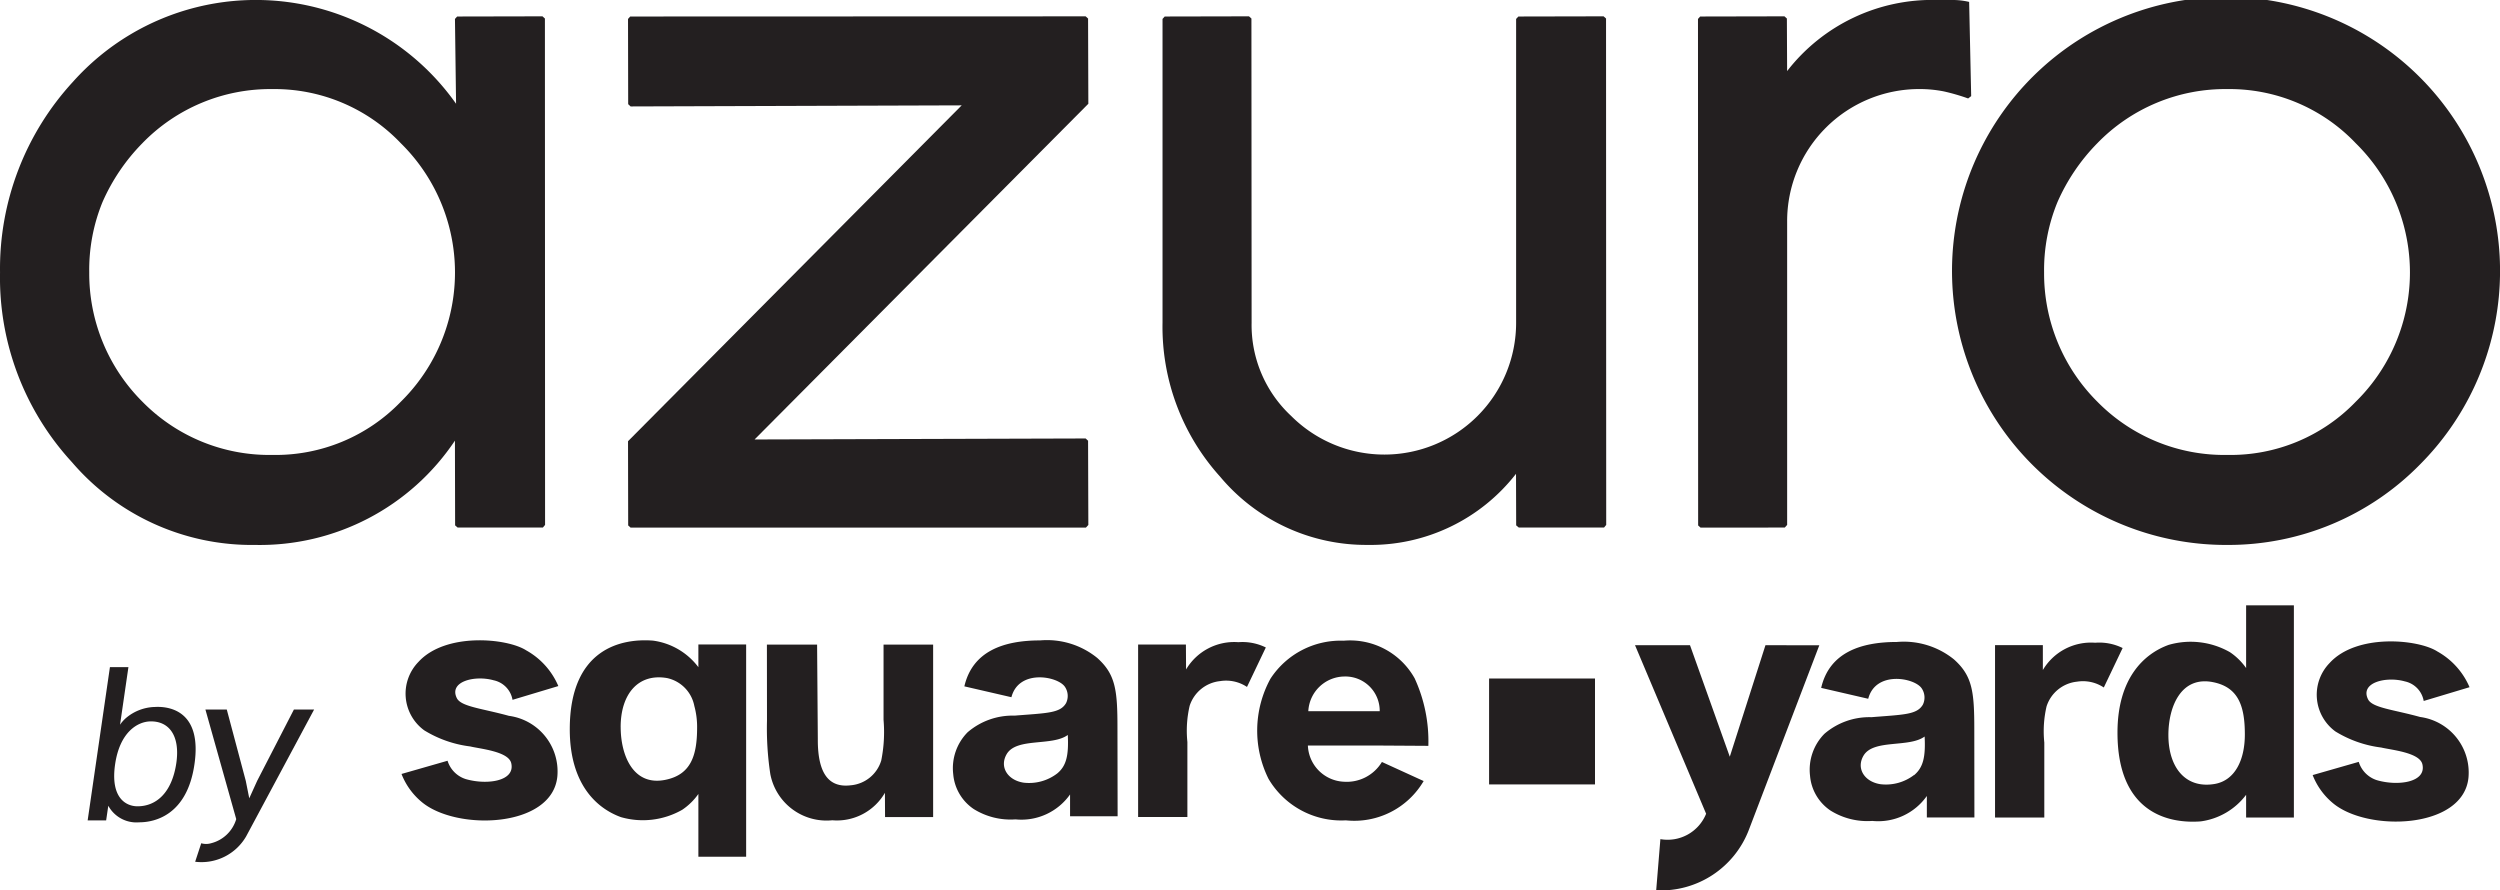
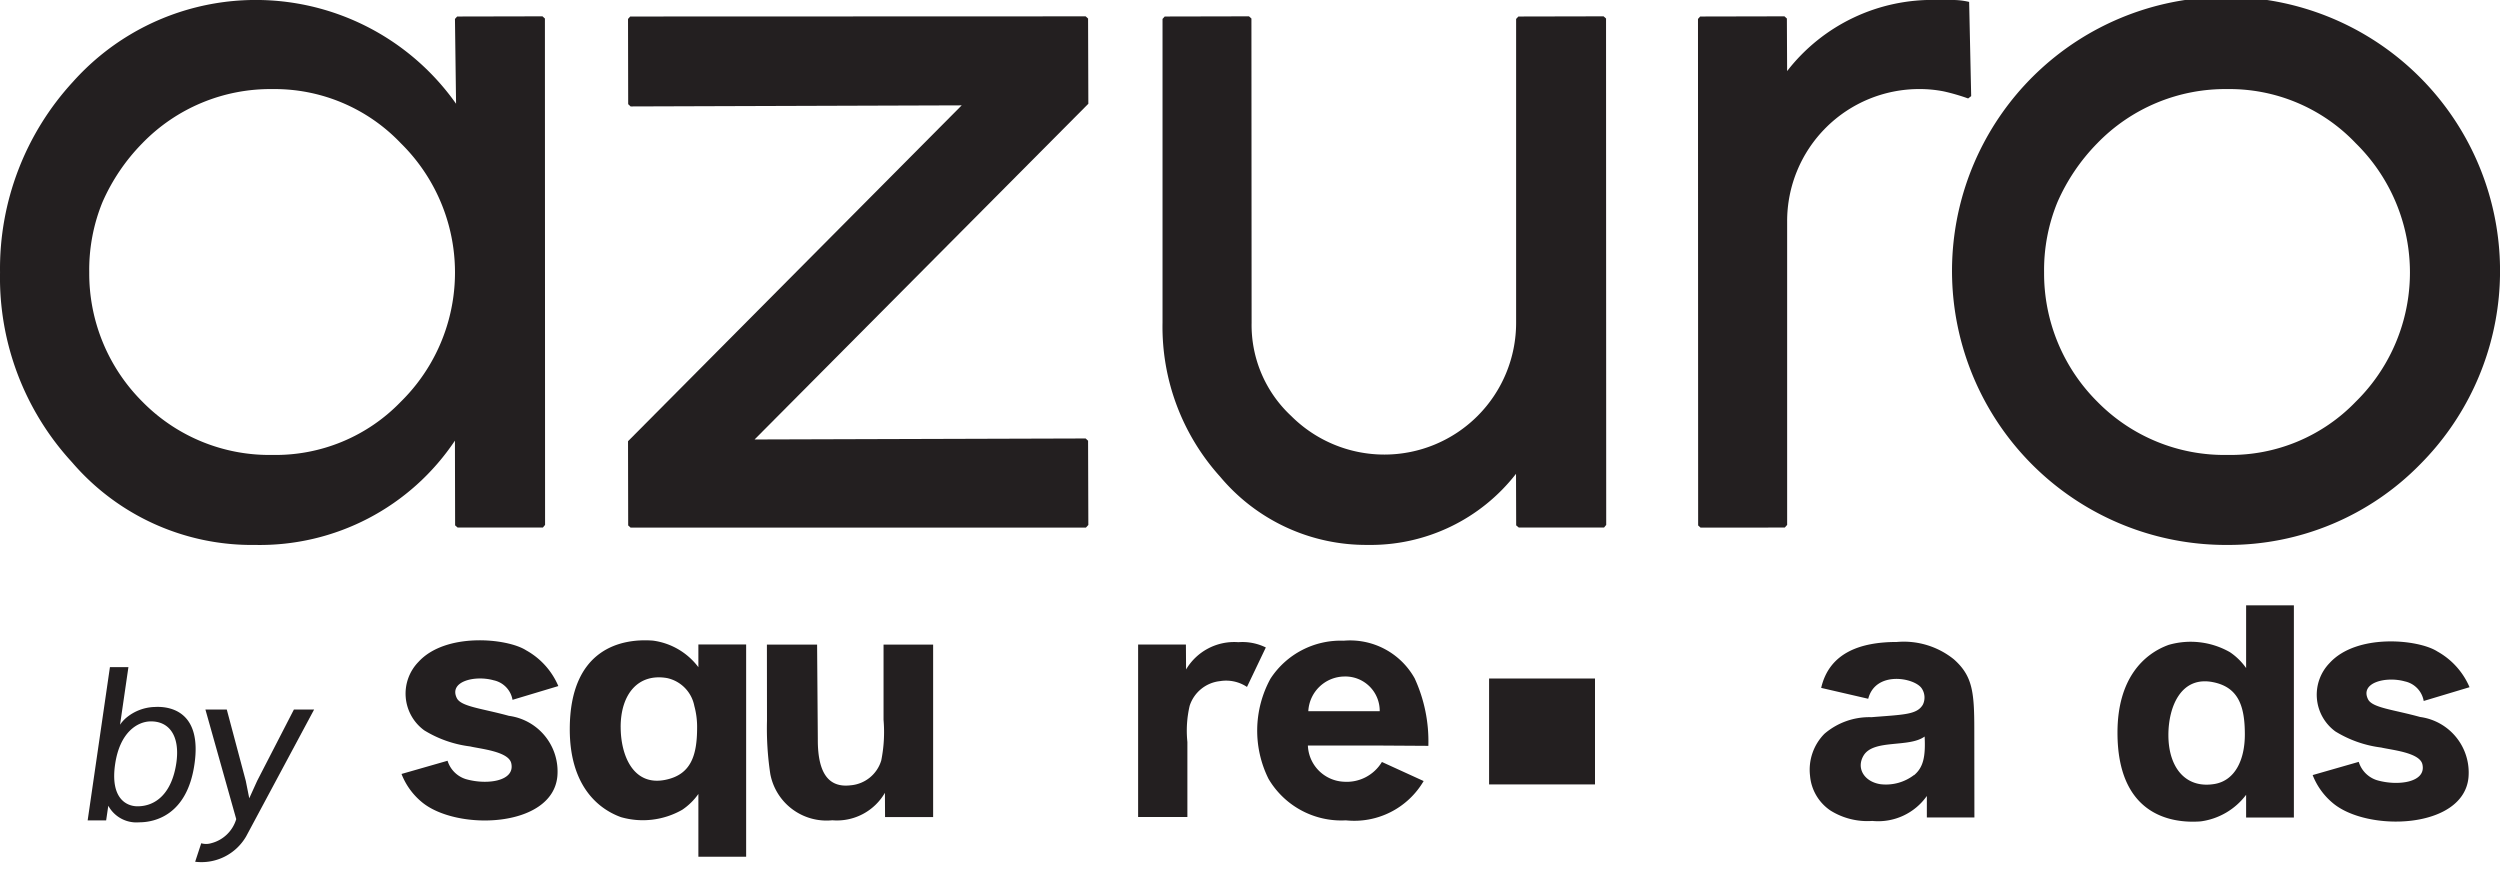
<svg xmlns="http://www.w3.org/2000/svg" width="94.63" height="33.702" viewBox="0 0 94.63 33.702">
  <defs>
    <style>
            .cls-1{fill:#231f20}
        </style>
  </defs>
  <g id="Group_11" transform="translate(-1108.587 -167.948)">
    <g id="Group_5" transform="translate(1108.587 167.948)">
      <path id="Path_33" d="M1118.246 188.575a8.967 8.967 0 0 1-6.934-3.131 10.317 10.317 0 0 1-2.724-7.183 10.449 10.449 0 0 1 2.762-7.218 9.279 9.279 0 0 1 14.5.832l-.042-3.21.083-.092 3.23-.007.092.083.006 19.168-.083.1h-3.227l-.095-.083-.007-3.207a8.884 8.884 0 0 1-7.561 3.948zm.655-17.255a6.746 6.746 0 0 0-4.926 2.05 7.432 7.432 0 0 0-1.51 2.231 6.779 6.779 0 0 0-.5 2.66 6.85 6.85 0 0 0 2.015 4.895 6.735 6.735 0 0 0 4.923 2.012 6.583 6.583 0 0 0 4.857-2.015 6.861 6.861 0 0 0 0-9.782 6.593 6.593 0 0 0-4.86-2.051z" class="cls-1" transform="translate(-1108.587 -167.948)" />
      <path id="Path_34" d="M1136.476 188.025l-.092-.083-.006-3.188 12.63-12.713-12.532.041-.092-.086-.006-3.226.083-.092 17.239-.006.092.083.01 3.226-12.634 12.707 12.532-.038.092.086.01 3.188-.092.1h-.01z" class="cls-1" transform="translate(-1112.606 -168.053)" />
      <path id="Path_35" d="M1167.792 188.679a7.205 7.205 0 0 1-5.582-2.584 8.462 8.462 0 0 1-2.179-5.832V168.77l.082-.092 3.191-.007.092.083.007 11.508a4.7 4.7 0 0 0 1.5 3.538 4.987 4.987 0 0 0 8.512-3.538V168.77l.086-.092 3.225-.007.093.083.006 19.168-.082.1h-3.226l-.1-.083-.006-1.951a6.972 6.972 0 0 1-5.619 2.691z" class="cls-1" transform="translate(-1116.027 -168.053)" />
      <path id="Path_36" d="M1183.823 187.92l-.092-.083-.006-19.172.083-.092 3.19-.007.092.083.009 1.99a6.95 6.95 0 0 1 5.663-2.692h.582a2.813 2.813 0 0 1 .645.073l.077 3.566-.115.089a7.782 7.782 0 0 0-.918-.267 4.74 4.74 0 0 0-.928-.089 5 5 0 0 0-5.005 5.009v11.489l-.089.1h-.013z" class="cls-1" transform="translate(-1119.453 -167.948)" />
      <path id="Path_37" d="M1205.411 188.575a10.372 10.372 0 1 1 7.3-3.057 10.159 10.159 0 0 1-7.3 3.057zm0-17.255a6.748 6.748 0 0 0-4.926 2.05 7.428 7.428 0 0 0-1.509 2.231 6.764 6.764 0 0 0-.505 2.66 6.852 6.852 0 0 0 2.018 4.895 6.736 6.736 0 0 0 4.923 2.012 6.576 6.576 0 0 0 4.857-2.015 6.859 6.859 0 0 0 0-9.782 6.591 6.591 0 0 0-4.858-2.051z" class="cls-1" transform="translate(-1121.098 -167.948)" />
    </g>
    <g id="Group_10" transform="translate(1111.902 190.86)">
      <g id="Group_8" transform="translate(11.883)">
        <g id="Group_6">
          <path id="Path_38" d="M1132.253 201.436c-.19 1.967-3.859 2.074-5.158.948a2.6 2.6 0 0 1-.741-1.041l1.743-.5a1.052 1.052 0 0 0 .689.694c.791.23 1.879.088 1.722-.6-.1-.446-1.153-.541-1.556-.636a4.329 4.329 0 0 1-1.739-.61 1.721 1.721 0 0 1-.219-2.588c1.03-1.13 3.36-.9 4.076-.441a2.8 2.8 0 0 1 1.22 1.354l-1.734.521a.916.916 0 0 0-.715-.74c-.711-.2-1.71.044-1.391.68.166.321.963.388 1.969.666a2.124 2.124 0 0 1 1.834 2.293z" class="cls-1" transform="translate(-1126.354 -194.959)" />
          <path id="Path_39" d="M1142.523 196.472h1.9l.027 3.573c-.009 1.414.491 1.843 1.244 1.753a1.325 1.325 0 0 0 1.157-.939 5.455 5.455 0 0 0 .087-1.539v-2.848h1.877V203h-1.82l-.005-.918a2.1 2.1 0 0 1-1.992 1.04 2.167 2.167 0 0 1-2.346-1.748 11.553 11.553 0 0 1-.126-2.028z" class="cls-1" transform="translate(-1128.692 -194.985)" />
          <path id="Path_40" d="M1162.052 197.84a1.358 1.358 0 0 0-1.15.934 4.147 4.147 0 0 0-.086 1.37v2.839h-1.865v-6.527h1.809l.006.943a2.118 2.118 0 0 1 1.98-1.033 2.008 2.008 0 0 1 1.039.2l-.713 1.494a1.425 1.425 0 0 0-1.02-.22z" class="cls-1" transform="translate(-1131.069 -194.97)" />
-           <path id="Path_41" d="M1199.971 197.864a1.357 1.357 0 0 0-1.15.934 4.149 4.149 0 0 0-.086 1.37v2.838h-1.865v-6.526h1.81v.943a2.118 2.118 0 0 1 1.98-1.033 2 2 0 0 1 1.04.2l-.713 1.494a1.422 1.422 0 0 0-1.016-.22z" class="cls-1" transform="translate(-1136.552 -194.973)" />
          <path id="Path_42" d="M1216.824 201.484c-.189 1.967-3.859 2.075-5.157.949a2.6 2.6 0 0 1-.741-1.041l1.744-.5a1.052 1.052 0 0 0 .689.694c.79.23 1.878.088 1.721-.6-.1-.446-1.153-.541-1.556-.636a4.332 4.332 0 0 1-1.739-.61 1.722 1.722 0 0 1-.219-2.588c1.03-1.131 3.361-.9 4.076-.441a2.81 2.81 0 0 1 1.222 1.355l-1.735.521a.918.918 0 0 0-.714-.741c-.712-.2-1.711.044-1.391.681.165.321.962.387 1.968.666a2.123 2.123 0 0 1 1.832 2.291z" class="cls-1" transform="translate(-1138.585 -194.966)" />
          <path id="Path_43" d="M1138.668 202.1v2.375h1.808v-8.034h-1.808v.86a2.575 2.575 0 0 0-1.718-1.005c-1.182-.092-3.15.288-3.15 3.359 0 2.044.99 2.979 1.936 3.322a3.005 3.005 0 0 0 2.322-.279 2.344 2.344 0 0 0 .61-.598zm-2.942-2.535c0-1.231.652-2.044 1.76-1.851a1.339 1.339 0 0 1 1.029 1.056 3.005 3.005 0 0 1 .105.817c0 1.059-.235 1.771-1.177 1.973-1.243.271-1.716-.927-1.716-1.992z" class="cls-1" transform="translate(-1127.431 -194.959)" />
          <path id="Path_44" d="M1206.547 196.51a3 3 0 0 0-2.322-.278c-.947.342-1.937 1.279-1.937 3.321 0 3.071 1.968 3.451 3.151 3.36a2.578 2.578 0 0 0 1.718-1.006v.86h1.808v-8.033h-1.808v2.375a2.362 2.362 0 0 0-.61-.599zm-.615 1.139c.941.2 1.177.915 1.177 1.974 0 .952-.364 1.733-1.134 1.872-1.108.193-1.76-.62-1.76-1.85-.001-1.065.476-2.264 1.717-1.996z" class="cls-1" transform="translate(-1137.335 -194.734)" />
-           <path id="Path_45" d="M1156.983 199.584c0-1.417-.073-2.015-.768-2.635a3.018 3.018 0 0 0-2.161-.661c-1.385 0-2.558.41-2.866 1.739l1.781.411c.278-1.069 1.74-.8 2.021-.4a.617.617 0 0 1 .047.624c-.222.38-.707.375-1.949.473a2.613 2.613 0 0 0-1.777.63 1.935 1.935 0 0 0-.545 1.58 1.77 1.77 0 0 0 .778 1.327 2.639 2.639 0 0 0 1.58.39 2.254 2.254 0 0 0 2.065-.944v.825h1.8zm-2.283 1.742a1.751 1.751 0 0 1-1.264.347c-.606-.089-.931-.594-.646-1.081.374-.637 1.719-.29 2.313-.725.039.772-.054 1.175-.403 1.459z" class="cls-1" transform="translate(-1129.883 -194.959)" />
          <path id="Path_46" d="M1194.9 199.652c0-1.417-.073-2.014-.769-2.635a3.019 3.019 0 0 0-2.161-.66c-1.385 0-2.558.41-2.866 1.738l1.781.412c.279-1.069 1.74-.8 2.02-.4a.619.619 0 0 1 .048.623c-.224.38-.708.375-1.95.474a2.608 2.608 0 0 0-1.777.63 1.935 1.935 0 0 0-.544 1.579 1.765 1.765 0 0 0 .778 1.327 2.638 2.638 0 0 0 1.58.391 2.252 2.252 0 0 0 2.064-.945V203h1.8zm-2.284 1.743a1.745 1.745 0 0 1-1.264.346c-.606-.089-.931-.594-.646-1.08.374-.637 1.72-.29 2.314-.725.04.771-.053 1.174-.401 1.464z" class="cls-1" transform="translate(-1135.367 -194.969)" />
          <path id="Path_47" d="M1168.972 200.269h-2.834a1.427 1.427 0 0 0 1.364 1.369 1.555 1.555 0 0 0 1.438-.748l1.58.722a3.045 3.045 0 0 1-2.944 1.488 3.2 3.2 0 0 1-2.929-1.573 4.1 4.1 0 0 1 .074-3.788 3.171 3.171 0 0 1 2.771-1.439 2.8 2.8 0 0 1 2.687 1.423 5.706 5.706 0 0 1 .519 2.557zm-.115-1.3a1.3 1.3 0 0 0-1.342-1.314 1.384 1.384 0 0 0-1.361 1.314z" class="cls-1" transform="translate(-1131.83 -194.96)" />
-           <path id="Path_48" d="M1185.876 196.5l-1.35 4.22-1.506-4.22h-2.081l2.691 6.379a1.573 1.573 0 0 1-1.731.961l-.159 1.937a3.567 3.567 0 0 0 3.516-2.31l2.659-6.966z" class="cls-1" transform="translate(-1134.248 -194.989)" />
        </g>
        <g id="Group_7" transform="translate(41.167 2.771)">
          <path id="Rectangle_222" d="M0 0H4.009V4.009H0z" class="cls-1" />
        </g>
      </g>
      <g id="Group_9" transform="translate(0 2.34)">
        <path id="Path_49" d="M1116.506 201.155c-.279 1.917-1.5 2.189-2.087 2.189a1.213 1.213 0 0 1-1.173-.627l-.081.554h-.7l.843-5.8h.7l-.317 2.179a1.294 1.294 0 0 1 .223-.252 1.757 1.757 0 0 1 1.1-.42c.6-.033 1.786.192 1.492 2.177zm-1.686-1.63c-.454.017-1.135.386-1.316 1.624-.187 1.289.428 1.589.848 1.589.7 0 1.3-.5 1.469-1.635.15-1.028-.269-1.603-1.001-1.578z" class="cls-1" transform="translate(-1112.462 -197.47)" />
        <path id="Path_50" d="M1120.958 199.346h.767l-2.572 4.8a1.954 1.954 0 0 1-1.931.962l.23-.7a.665.665 0 0 0 .37 0 1.331 1.331 0 0 0 .955-.914l-1.167-4.149h.809l.719 2.7.132.661.3-.662 1.391-2.7z" class="cls-1" transform="translate(-1113.15 -197.741)" />
      </g>
    </g>
  </g>
</svg>